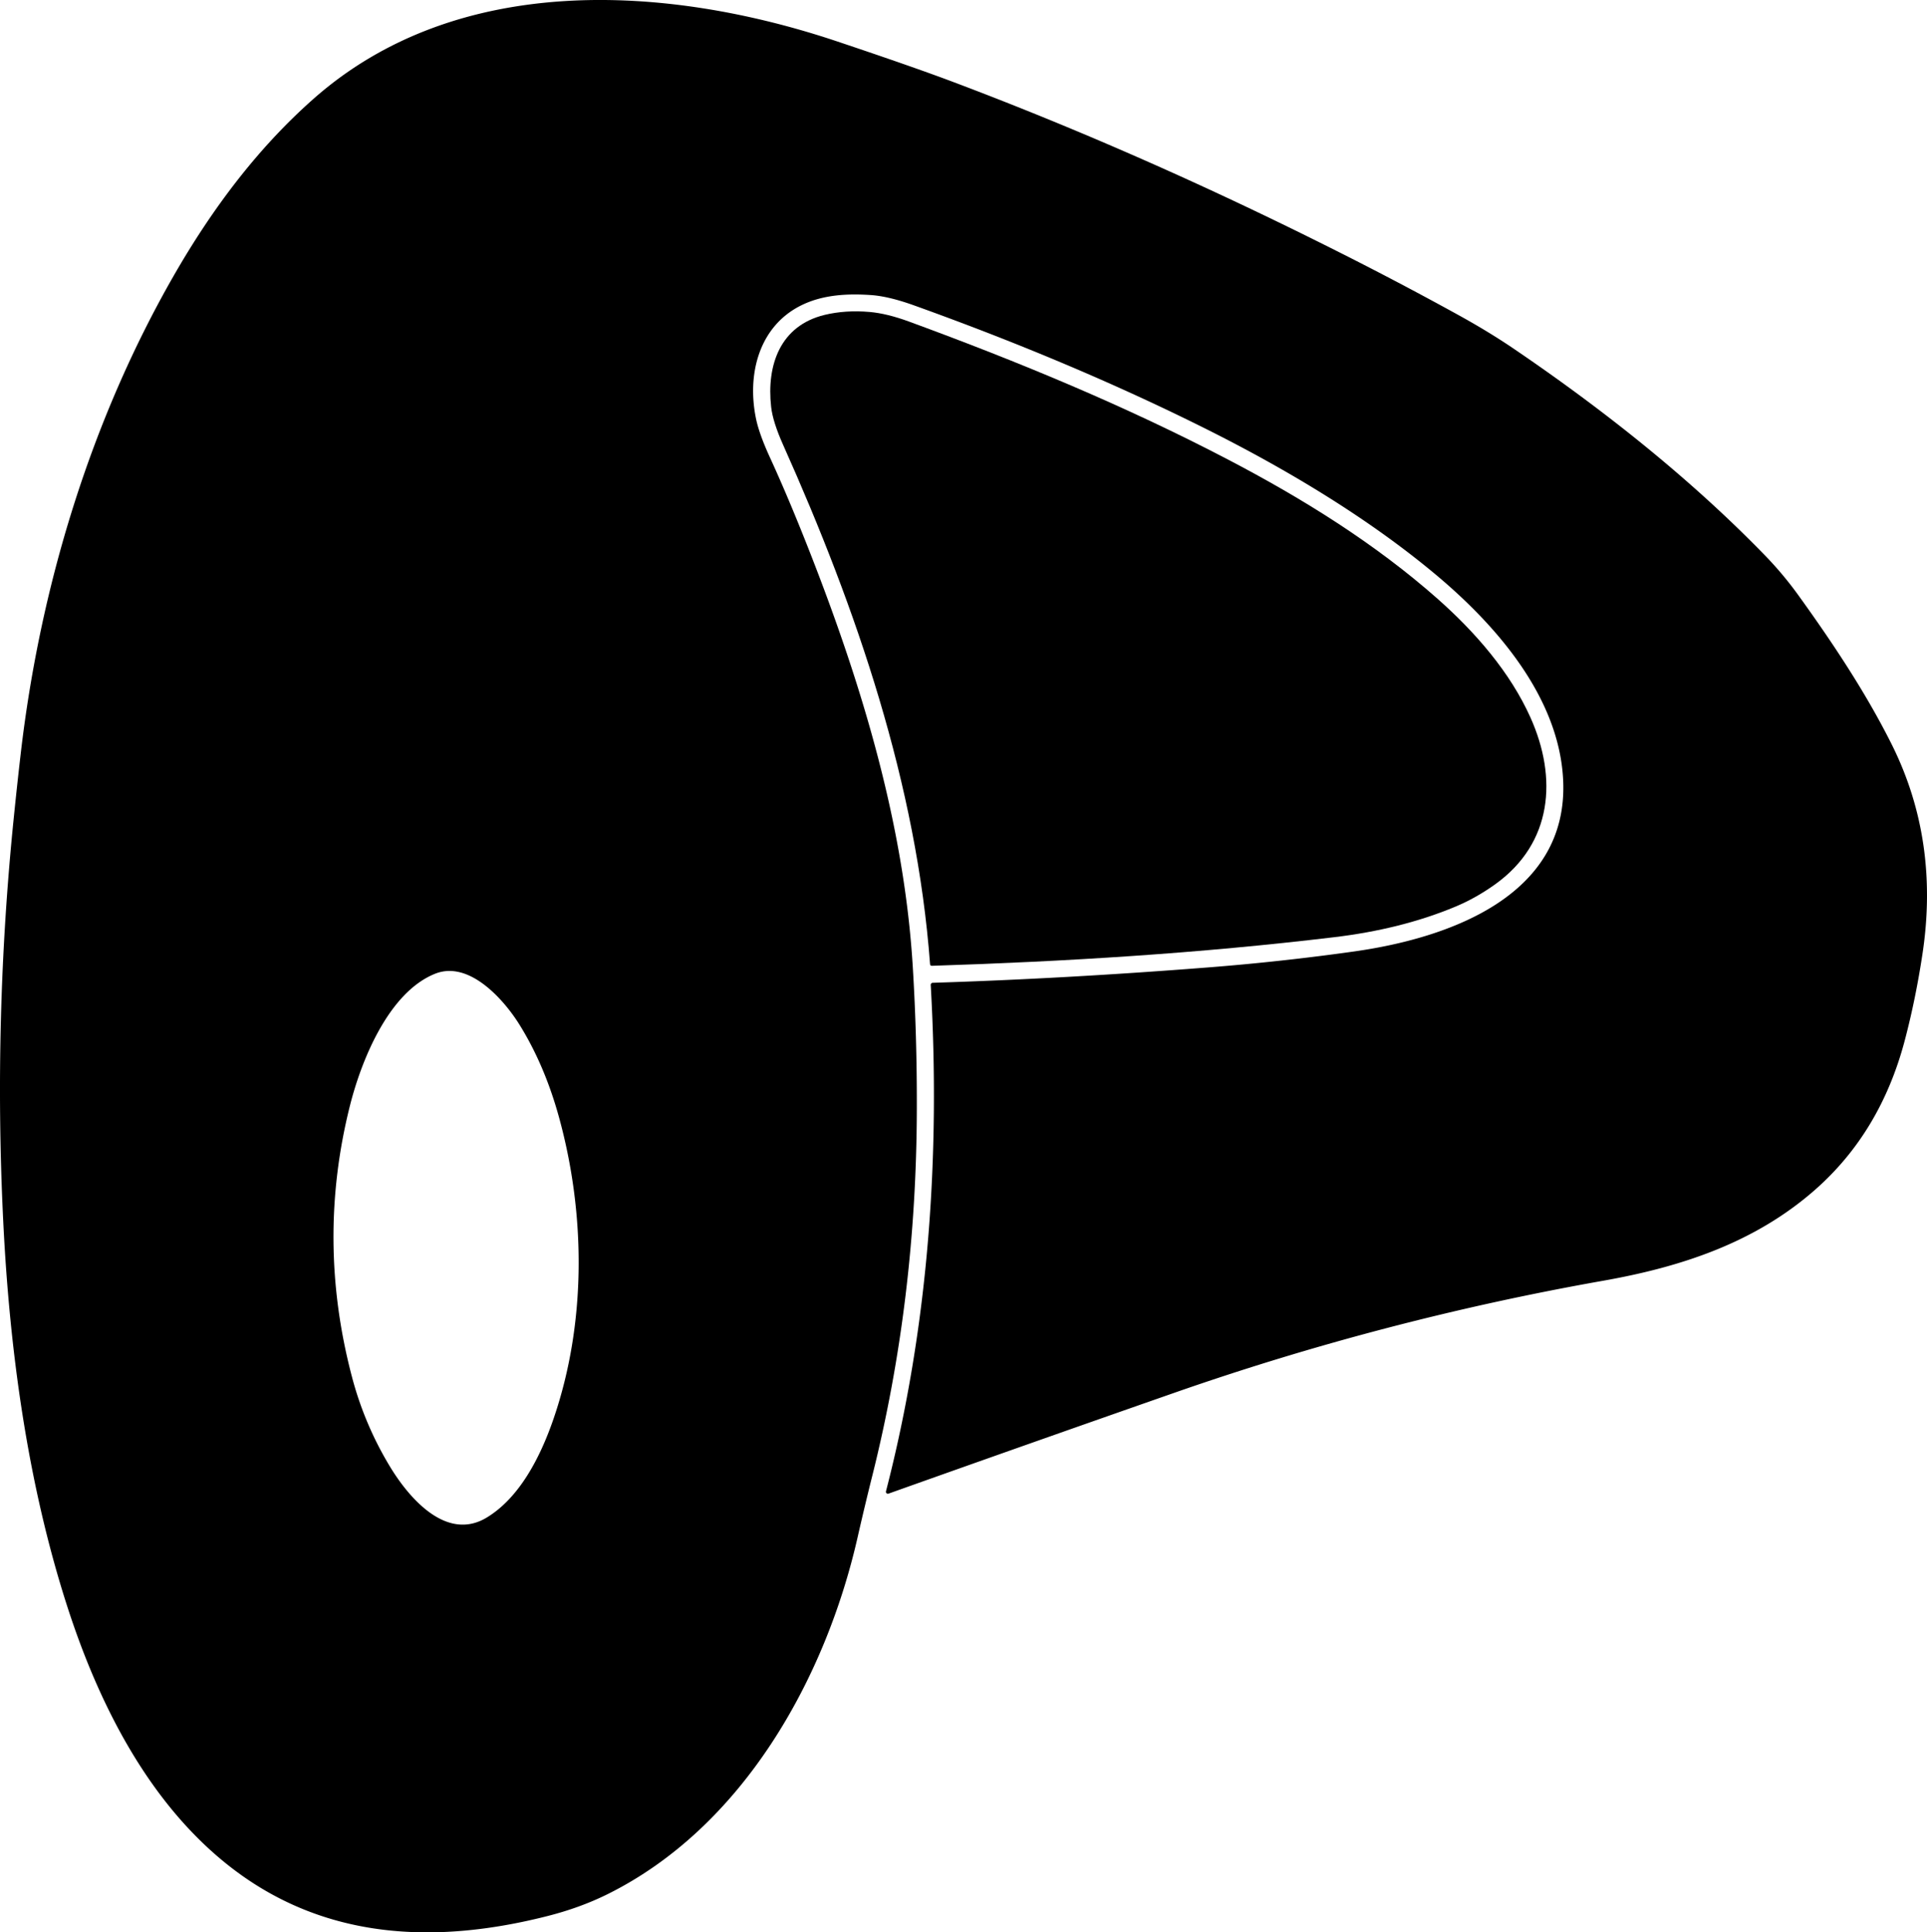
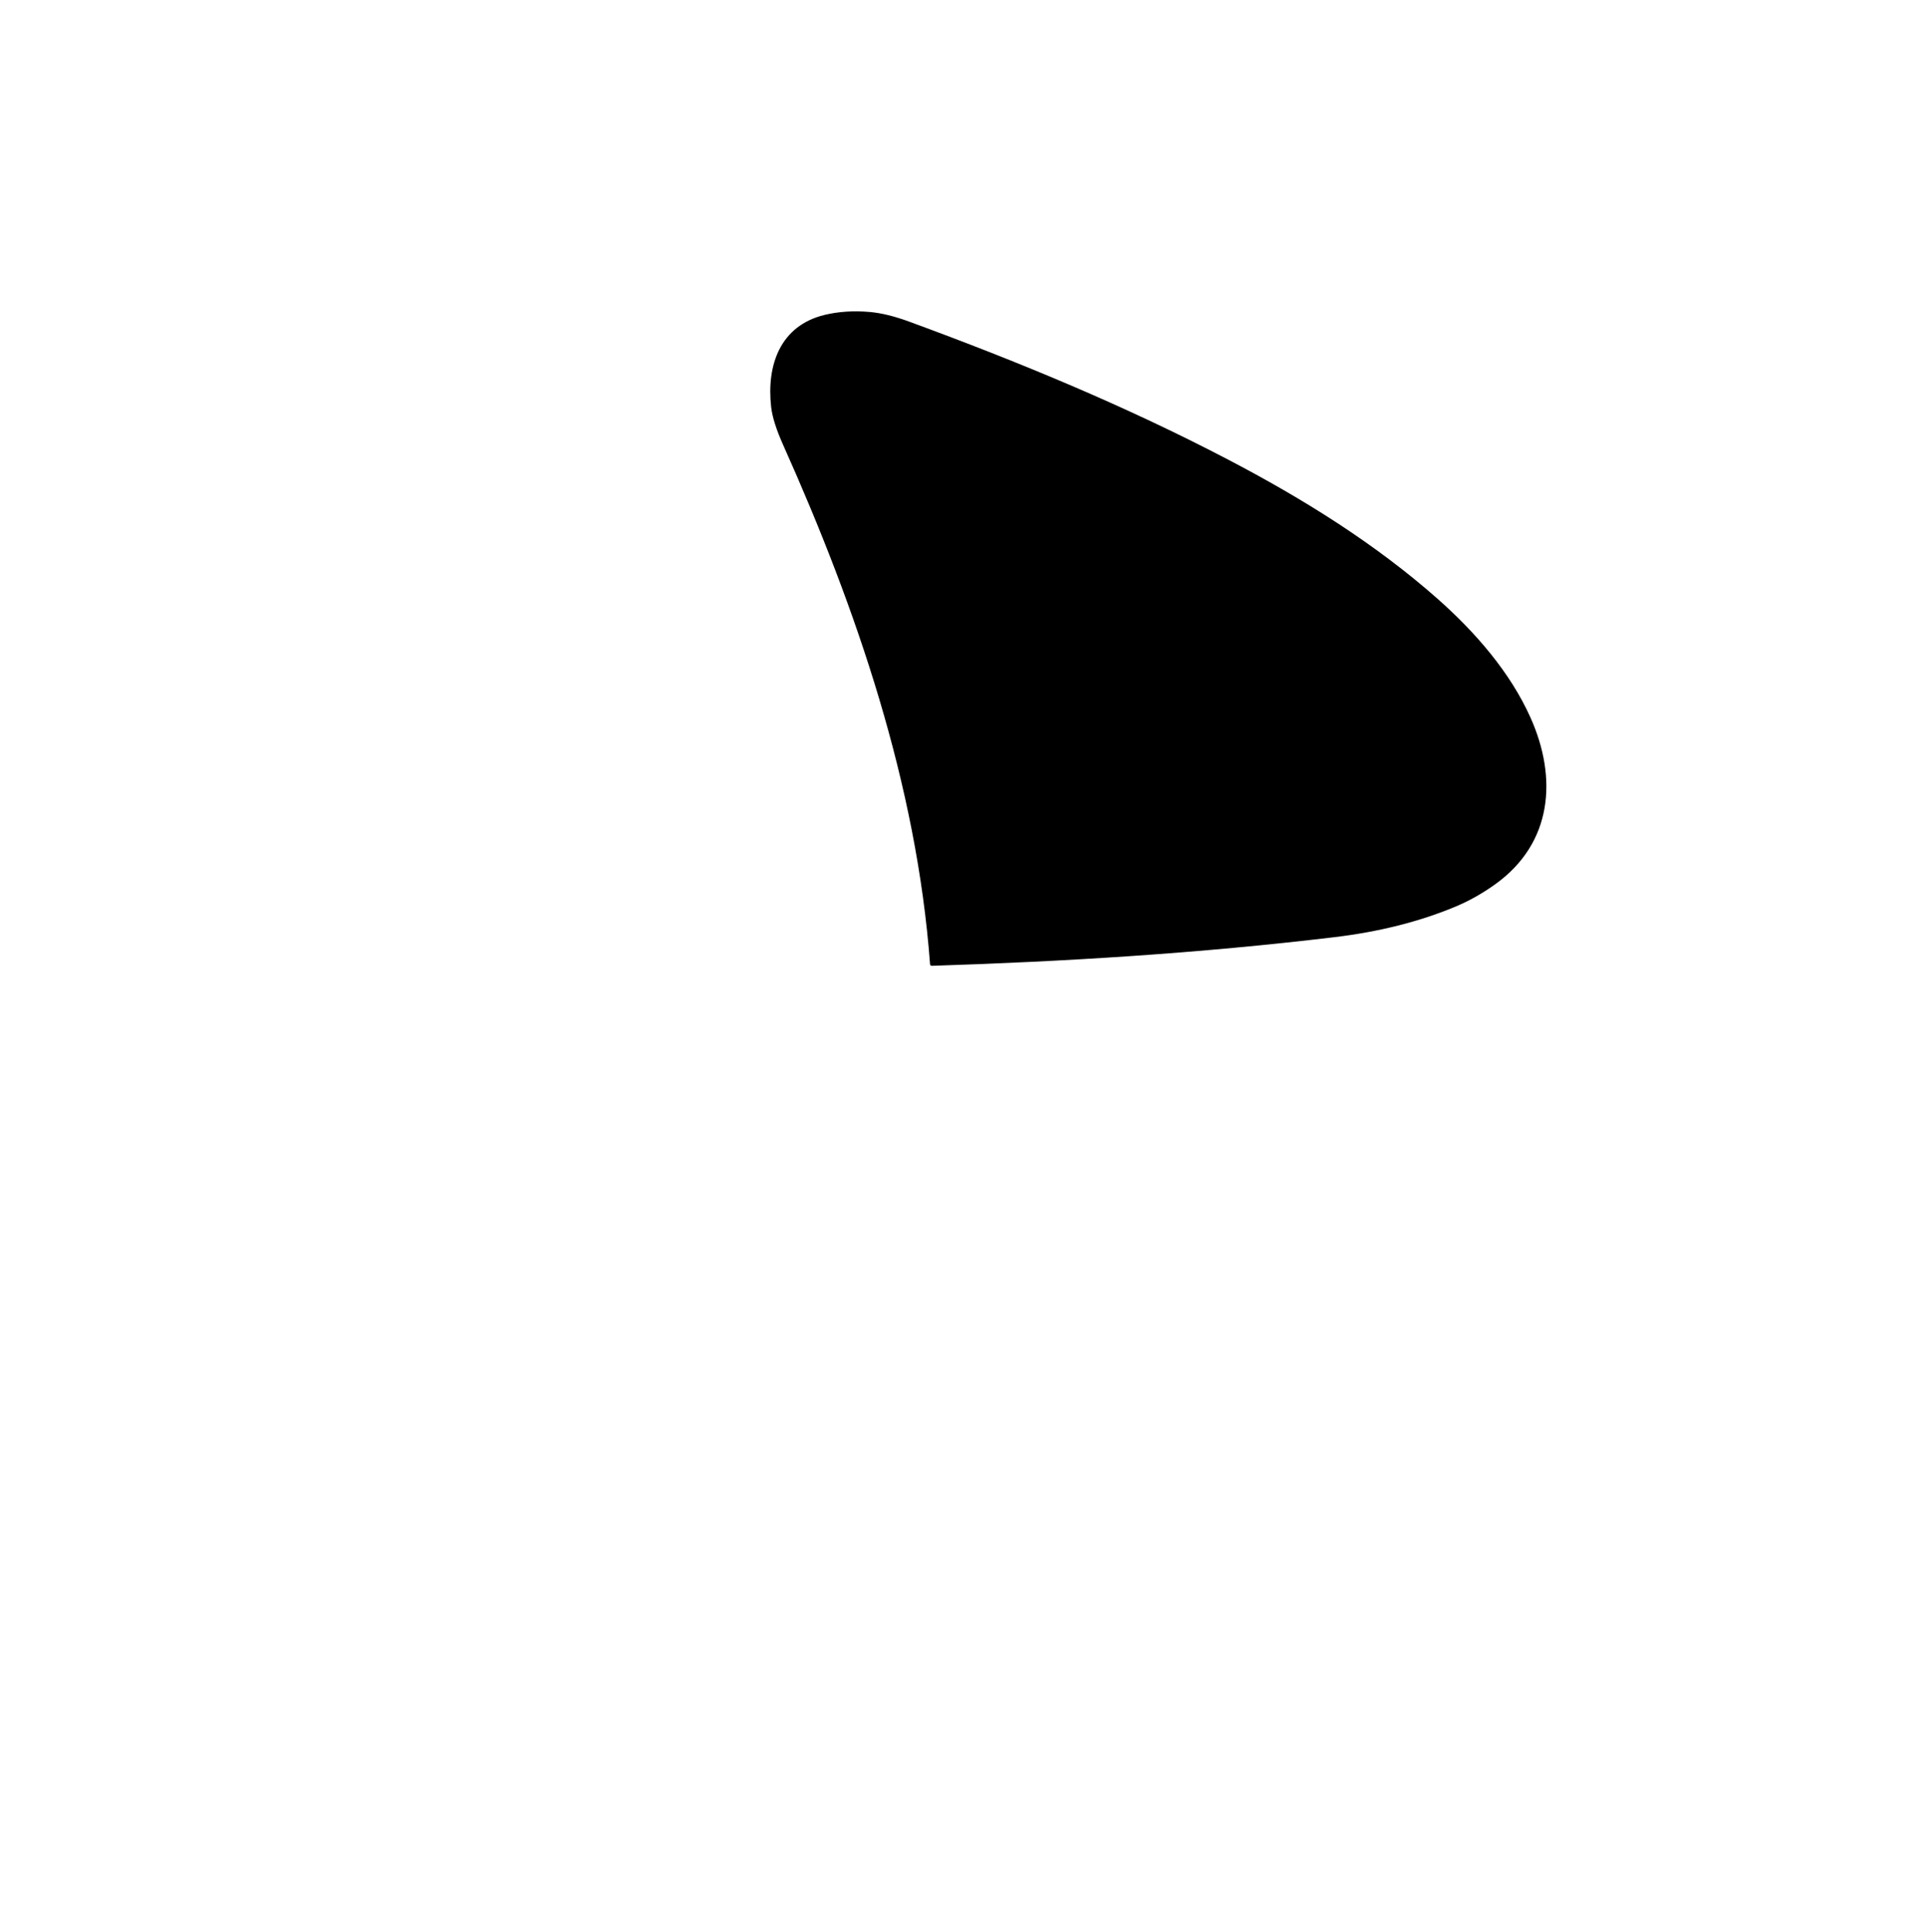
<svg xmlns="http://www.w3.org/2000/svg" fill="none" viewBox="0 0 335 336">
-   <path fill="#000" d="M165.627 14.223q32.912 12.396 66.739 29.413a622 622 0 0 1 21.151 11.13q5.377 2.966 9.756 5.949c15.304 10.407 30.461 22.373 43.488 35.785a62 62 0 0 1 5.79 6.882c5.915 8.203 11.733 16.903 16.281 25.988q8.344 16.667 5.401 36.373-1.182 7.887-3.085 15.119-4.203 15.977-15.592 26.005c-10.473 9.221-23.303 13.43-36.798 15.82a479 479 0 0 0-74.711 19.531 8990 8990 0 0 0-49.583 17.497.34.34 0 0 1-.438-.225.33.33 0 0 1-.002-.182c7.428-28.774 9.462-58.35 7.779-88.04a.36.36 0 0 1 .207-.346.34.34 0 0 1 .137-.032q22.896-.717 47.866-2.672a414 414 0 0 0 25.415-2.78c16.202-2.288 37.279-9.531 36.319-29.791-.684-14.356-11.53-26.87-22.224-35.796-11.711-9.786-25.732-18.181-39.567-25.12q-23.24-11.649-51.091-21.643-4.417-1.583-7.48-1.785c-4.027-.272-8.191-.068-11.869 1.683-7.496 3.56-9.75 11.989-8.061 19.938q.56 2.616 2.401 6.633 3.435 7.486 7.225 17.209c9.146 23.457 16.123 47.209 17.598 71.299q.74 12.057.706 24.802-.08 33.13-7.734 63.718a494 494 0 0 0-2.548 10.666c-5.604 24.712-19.998 50.486-43.544 62.142q-4.694 2.322-10.293 3.751-9.19 2.35-17.523 2.768-21.444 1.068-37.172-10.887c-14.354-10.915-23.286-28.265-28.963-45.96-6.853-21.362-9.971-44.458-11.061-67.028a467 467 0 0 1 1.841-69.78q.615-6.073 1.237-11.407C6.981 102.071 15.743 73.156 30.2 47.94c6.61-11.524 14.507-22.09 24.28-30.733C79.477-4.908 115.875-2.738 145.51 7.194q13.118 4.395 20.117 7.028M75.624 169.32c-8.14 3.272-12.874 15.249-14.823 23.068q-5.836 23.38.378 46.994a59 59 0 0 0 6.644 15.678c3.225 5.322 9.756 13.063 16.783 8.82 5.7-3.441 9.333-10.486 11.643-17.232 5.689-16.599 5.582-35.463.933-52.373q-2.52-9.147-6.938-16.209c-2.683-4.277-8.705-11.124-14.62-8.746" />
  <path fill="#000" d="M158.034 55.918c18.965 6.96 37.545 14.633 55.47 24 12.942 6.763 25.529 14.576 36.431 24.221 6.548 5.796 12.598 12.751 16.123 20.61 4.729 10.52 3.853 21.842-6.101 28.994q-3.361 2.413-6.948 3.91-9.361 3.909-21.083 5.31c-23.523 2.814-46.612 4.226-69.914 4.972q-.306.012-.328-.294c-2.322-31.214-12.728-61.655-25.529-90.254q-1.802-4.017-2.096-6.633c-.813-7.265 1.56-14.124 9.299-16q3.632-.875 7.841-.508 3.006.265 6.835 1.672" />
</svg>